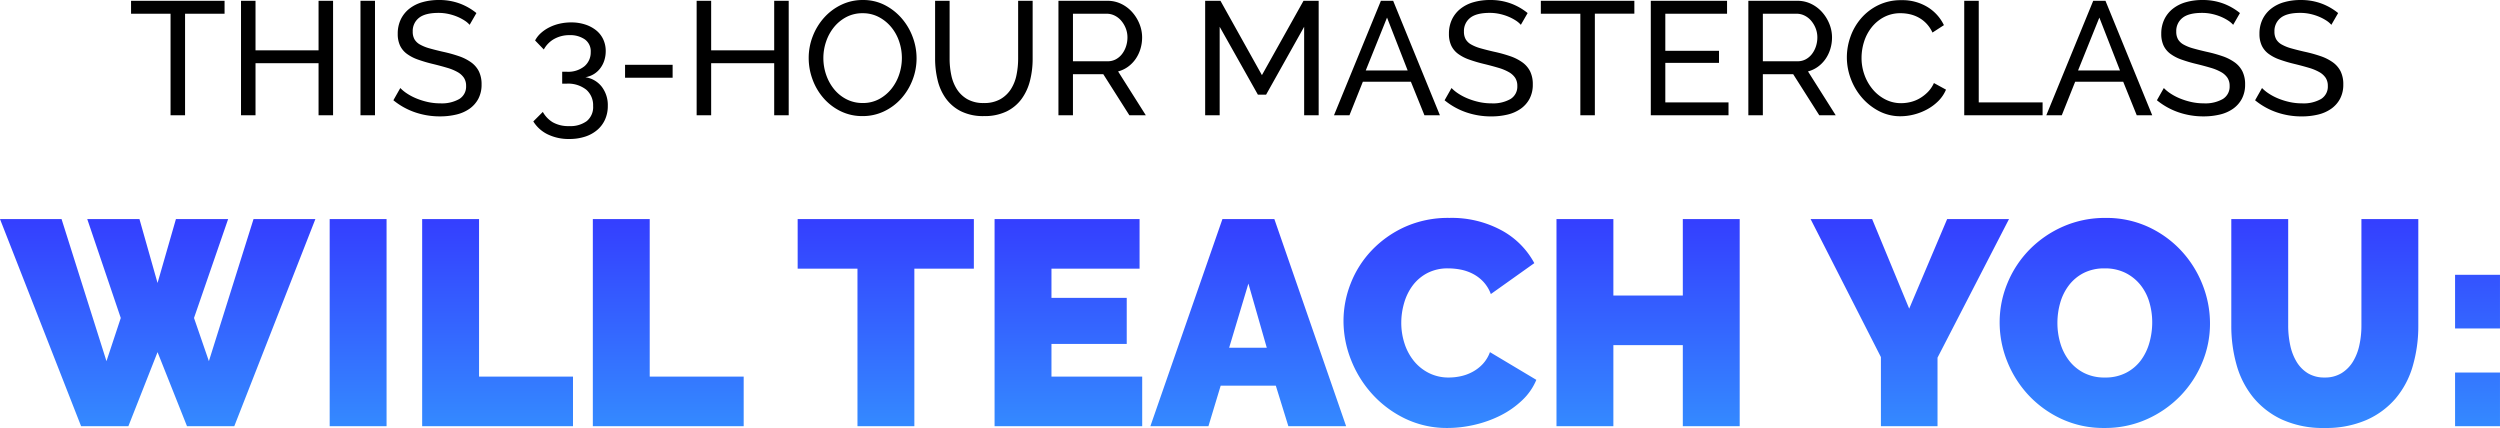
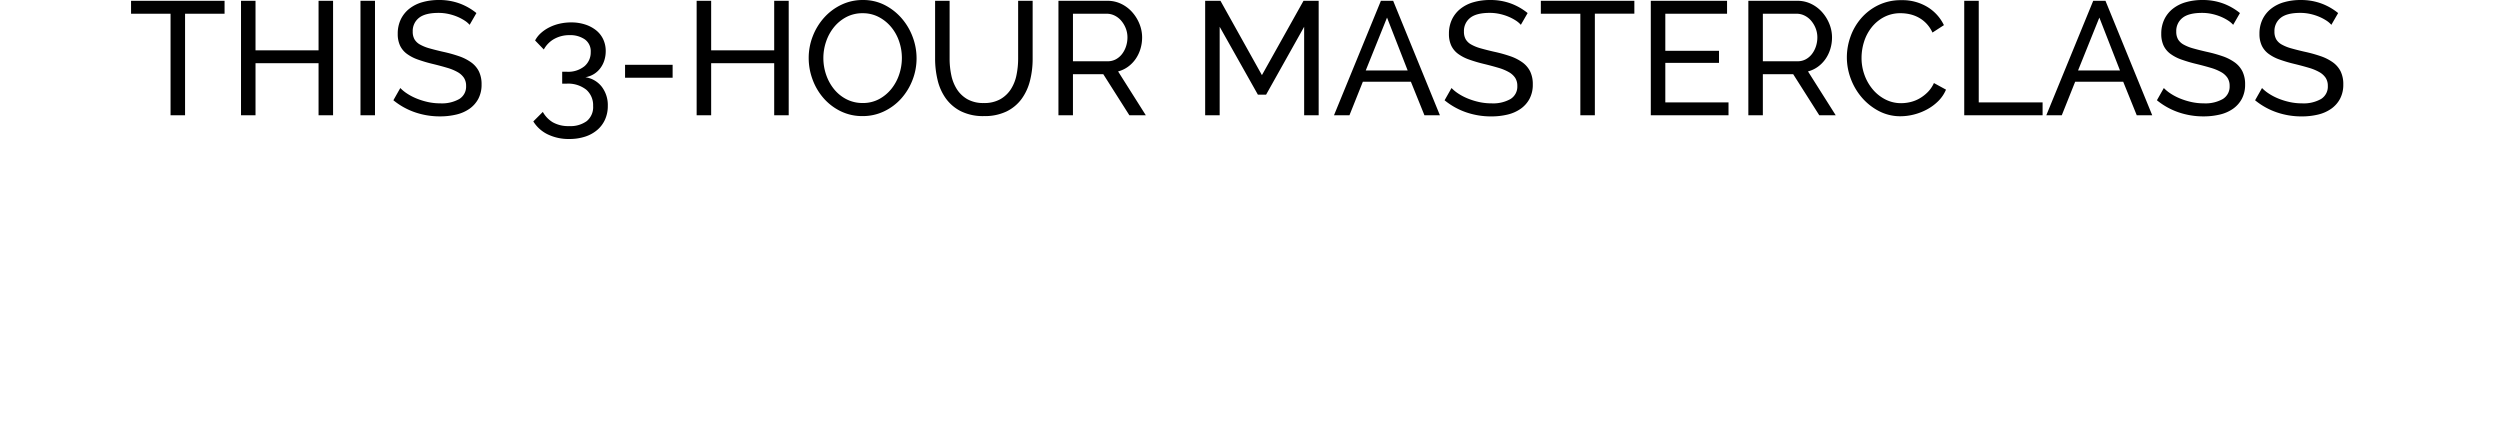
<svg xmlns="http://www.w3.org/2000/svg" width="651.244" height="111.486">
  <defs>
    <linearGradient id="a" x1=".5" x2=".5" y2="1" gradientUnits="objectBoundingBox">
      <stop offset="0" stop-color="#343eff" />
      <stop offset="1" stop-color="#348aff" />
    </linearGradient>
  </defs>
  <g data-name="Group 2423">
-     <path data-name="Path 29404" d="M-306.2-53.96h13.6l4.712 16.644 4.788-16.644h13.6l-8.888 25.76 3.876 11.248 11.628-37.012h16.112L-267.9 0h-12.312l-7.676-19.3-7.6 19.3H-307.8l-21.128-53.96h16.036l11.7 37.012 3.724-11.248ZM-243.048 0v-53.96h14.82V0Zm24.092 0v-53.96h14.82v41.04h24.472V0Zm44.46 0v-53.96h14.82v41.04h24.476V0Zm99.256-41.04h-15.5V0h-14.82v-41.04h-15.58v-12.92h45.9Zm43.852 28.12V0h-38.456v-53.96h37.772v12.92h-22.952v7.6h19.608v12.008h-19.608v8.512Zm20.9-41.04H3.04L21.736 0H6.688L3.42-10.564h-14.364L-14.136 0H-29.26ZM1.064-20.444l-4.788-16.72-5.016 16.72Zm19.988-6.992a26.638 26.638 0 0 1 1.862-9.728 26.416 26.416 0 0 1 5.434-8.588 27.7 27.7 0 0 1 8.664-6.156 27.4 27.4 0 0 1 11.628-2.356 27.212 27.212 0 0 1 13.566 3.23 21.042 21.042 0 0 1 8.55 8.55l-11.324 8.056a9.534 9.534 0 0 0-2.014-3.272 10.232 10.232 0 0 0-2.774-2.052 11.883 11.883 0 0 0-3.154-1.064 17.24 17.24 0 0 0-3.154-.3 11.419 11.419 0 0 0-5.51 1.254 11.339 11.339 0 0 0-3.8 3.268 14.117 14.117 0 0 0-2.2 4.56 18.457 18.457 0 0 0-.726 5.054 17.42 17.42 0 0 0 .836 5.4 14.074 14.074 0 0 0 2.432 4.56 11.893 11.893 0 0 0 3.914 3.154 11.326 11.326 0 0 0 5.206 1.178 14.85 14.85 0 0 0 3.116-.342 11.588 11.588 0 0 0 3.078-1.14 10.39 10.39 0 0 0 2.66-2.052A9.1 9.1 0 0 0 59.2-19.3l12.084 7.22A15.378 15.378 0 0 1 67.6-6.764a23.4 23.4 0 0 1-5.624 3.952A29.816 29.816 0 0 1 55.214-.38a31.114 31.114 0 0 1-7.03.836A25.006 25.006 0 0 1 37.2-1.938a27.852 27.852 0 0 1-8.588-6.346 28.874 28.874 0 0 1-5.586-8.968 27.574 27.574 0 0 1-1.974-10.184ZM124.26-53.96V0h-14.82v-21.128H91.352V0h-14.82v-53.96h14.82v19.912h18.088V-53.96Zm34.5 0 9.652 23.332L178.3-53.96h16.112l-18.62 36.1V0h-14.748v-18.012L142.728-53.96ZM219.26.456A25.956 25.956 0 0 1 208.088-1.9a27.641 27.641 0 0 1-8.588-6.194 28.064 28.064 0 0 1-5.548-8.778 27.184 27.184 0 0 1-1.976-10.184 26.494 26.494 0 0 1 2.052-10.26 27.243 27.243 0 0 1 5.738-8.7 27.977 27.977 0 0 1 8.74-6 26.963 26.963 0 0 1 11.058-2.242 25.956 25.956 0 0 1 11.172 2.356 27.343 27.343 0 0 1 8.588 6.232 27.964 27.964 0 0 1 5.51 8.816 27.455 27.455 0 0 1 1.938 10.108 26.215 26.215 0 0 1-2.052 10.216 27.684 27.684 0 0 1-5.7 8.664 28.037 28.037 0 0 1-8.7 6.042 26.578 26.578 0 0 1-11.06 2.28ZM207.024-26.9a18.367 18.367 0 0 0 .76 5.282 13.825 13.825 0 0 0 2.28 4.522 11.518 11.518 0 0 0 3.838 3.192 11.712 11.712 0 0 0 5.51 1.216 11.644 11.644 0 0 0 5.548-1.254 11.234 11.234 0 0 0 3.838-3.268 14.065 14.065 0 0 0 2.2-4.6 19.4 19.4 0 0 0 .722-5.244 18.367 18.367 0 0 0-.76-5.282 13.013 13.013 0 0 0-2.318-4.484 11.706 11.706 0 0 0-3.876-3.116 11.847 11.847 0 0 0-5.434-1.178 11.712 11.712 0 0 0-5.51 1.216 11.329 11.329 0 0 0-3.838 3.23 13.694 13.694 0 0 0-2.242 4.56 18.99 18.99 0 0 0-.718 5.208Zm69.616 14.208a8.153 8.153 0 0 0 4.408-1.14 9.076 9.076 0 0 0 2.964-3 13.809 13.809 0 0 0 1.672-4.294 23.769 23.769 0 0 0 .532-5.092V-53.96h14.82v27.74a37.089 37.089 0 0 1-1.444 10.526 22.852 22.852 0 0 1-4.484 8.474 21.206 21.206 0 0 1-7.638 5.62A26.393 26.393 0 0 1 276.64.456a25.775 25.775 0 0 1-11.058-2.166 21.219 21.219 0 0 1-7.562-5.814A23.376 23.376 0 0 1 253.688-16a37.316 37.316 0 0 1-1.368-10.22v-27.74h14.82v27.74a24.3 24.3 0 0 0 .532 5.13 13.794 13.794 0 0 0 1.672 4.332 8.852 8.852 0 0 0 2.926 2.964 8.17 8.17 0 0 0 4.37 1.102Zm33.972-12.768v-13.984h11.7v13.984Zm0 25.46v-13.984h11.7V0Z" transform="translate(328.928 111.03)" fill="url(#a)" />
    <path data-name="Path 29405" d="M58.498 3.57h-10.29v26.46h-3.78V3.57h-10.29V.21h24.36ZM86.764.21v29.82h-3.78V16.464H66.562V30.03h-3.78V.21h3.78v12.894h16.422V.21Zm7.14 29.82V.21h3.78v29.82Zm28.434-23.562a6.22 6.22 0 0 0-1.344-1.134 11.958 11.958 0 0 0-1.89-.987 13.285 13.285 0 0 0-2.289-.714 11.972 11.972 0 0 0-2.583-.273q-3.486 0-5.1 1.3a4.335 4.335 0 0 0-1.617 3.57 3.978 3.978 0 0 0 .462 2.016 3.806 3.806 0 0 0 1.449 1.365 11.057 11.057 0 0 0 2.457.987q1.47.42 3.486.882a36.227 36.227 0 0 1 4.179 1.155 12.169 12.169 0 0 1 3.192 1.617 6.476 6.476 0 0 1 2.016 2.352 7.555 7.555 0 0 1 .693 3.4 7.79 7.79 0 0 1-.84 3.717 7.451 7.451 0 0 1-2.289 2.6 9.917 9.917 0 0 1-3.423 1.512 18 18 0 0 1-4.284.483 19.784 19.784 0 0 1-6.531-1.071 18.254 18.254 0 0 1-5.607-3.129l1.803-3.186a10.024 10.024 0 0 0 1.743 1.428 14.2 14.2 0 0 0 2.436 1.281 18.059 18.059 0 0 0 2.94.924 14.874 14.874 0 0 0 3.3.357 9.145 9.145 0 0 0 4.956-1.134 3.776 3.776 0 0 0 1.764-3.4 3.774 3.774 0 0 0-.567-2.121 4.811 4.811 0 0 0-1.659-1.491 12.758 12.758 0 0 0-2.709-1.113q-1.617-.483-3.675-.987a36.721 36.721 0 0 1-3.99-1.176 10.872 10.872 0 0 1-2.877-1.512 5.7 5.7 0 0 1-1.743-2.142 7.1 7.1 0 0 1-.588-3.024 8.529 8.529 0 0 1 .8-3.78 7.934 7.934 0 0 1 2.226-2.772 9.713 9.713 0 0 1 3.4-1.7 15.465 15.465 0 0 1 4.284-.567 15.3 15.3 0 0 1 5.46.924 15.29 15.29 0 0 1 4.326 2.478Zm30.156 13.65a6.625 6.625 0 0 1 4.263 2.478 7.871 7.871 0 0 1 1.575 5 8.542 8.542 0 0 1-.714 3.528 7.685 7.685 0 0 1-2.037 2.73 9.264 9.264 0 0 1-3.171 1.743 13.1 13.1 0 0 1-4.116.609 12.474 12.474 0 0 1-5.607-1.2 8.994 8.994 0 0 1-3.759-3.376l2.478-2.478a7.227 7.227 0 0 0 2.6 2.709 8.223 8.223 0 0 0 4.284.987 7.2 7.2 0 0 0 4.557-1.3 4.71 4.71 0 0 0 1.659-3.948 5.348 5.348 0 0 0-1.778-4.227 7.609 7.609 0 0 0-5.187-1.575h-1.092V18.69h1.176a6.729 6.729 0 0 0 4.641-1.449 4.719 4.719 0 0 0 1.617-3.675 3.783 3.783 0 0 0-1.554-3.318 6.631 6.631 0 0 0-3.906-1.092 8.085 8.085 0 0 0-4.053.987 6.92 6.92 0 0 0-2.709 2.751l-2.268-2.352a6.869 6.869 0 0 1 1.491-1.911 9.846 9.846 0 0 1 2.184-1.491 11.772 11.772 0 0 1 2.688-.966 13.443 13.443 0 0 1 3.045-.336 11.564 11.564 0 0 1 3.633.546 8.954 8.954 0 0 1 2.856 1.512 6.581 6.581 0 0 1 1.848 2.352 7.122 7.122 0 0 1 .651 3.066 7.926 7.926 0 0 1-.357 2.394 6.81 6.81 0 0 1-1.05 2.058 6.056 6.056 0 0 1-1.68 1.533 6.142 6.142 0 0 1-2.208.819Zm10.332.126v-3.36h12.39v3.36ZM205.456.21v29.82h-3.78V16.464h-16.422V30.03h-3.78V.21h3.78v12.894h16.422V.21Zm19.236 30.03a12.724 12.724 0 0 1-5.733-1.281 14.147 14.147 0 0 1-4.431-3.4 15.469 15.469 0 0 1-2.856-4.851 16.008 16.008 0 0 1-1.008-5.586 15.5 15.5 0 0 1 1.071-5.712 15.746 15.746 0 0 1 2.961-4.83 14.242 14.242 0 0 1 4.473-3.339 12.8 12.8 0 0 1 5.607-1.239 12.263 12.263 0 0 1 5.712 1.323 14.629 14.629 0 0 1 4.41 3.465 15.79 15.79 0 0 1 2.856 4.851 15.722 15.722 0 0 1 1.008 5.523 15.5 15.5 0 0 1-1.071 5.712 15.692 15.692 0 0 1-2.94 4.809 14.148 14.148 0 0 1-4.452 3.318 12.8 12.8 0 0 1-5.607 1.237Zm-10.206-15.12a13.31 13.31 0 0 0 .735 4.389 12.127 12.127 0 0 0 2.079 3.759 10.064 10.064 0 0 0 3.234 2.6 9.093 9.093 0 0 0 4.2.966 8.812 8.812 0 0 0 4.284-1.025 10.465 10.465 0 0 0 3.21-2.688 12.007 12.007 0 0 0 2.016-3.759 13.459 13.459 0 0 0 .693-4.242 13.31 13.31 0 0 0-.735-4.389 11.642 11.642 0 0 0-2.1-3.738 10.508 10.508 0 0 0-3.234-2.583 8.875 8.875 0 0 0-4.137-.966 8.961 8.961 0 0 0-4.284 1.008 10.336 10.336 0 0 0-3.213 2.646 12.081 12.081 0 0 0-2.037 3.738 13.223 13.223 0 0 0-.711 4.284Zm41.79 11.718a8.454 8.454 0 0 0 4.326-1.008 7.98 7.98 0 0 0 2.751-2.625 10.8 10.8 0 0 0 1.449-3.7 21.263 21.263 0 0 0 .42-4.221V.21h3.78v15.078a23.055 23.055 0 0 1-.693 5.733 13.687 13.687 0 0 1-2.2 4.767 10.651 10.651 0 0 1-3.932 3.255 13.089 13.089 0 0 1-5.859 1.197 12.968 12.968 0 0 1-6.006-1.26 10.9 10.9 0 0 1-3.927-3.339 13.555 13.555 0 0 1-2.142-4.788 23.733 23.733 0 0 1-.651-5.565V.21h3.78v15.078a20.693 20.693 0 0 0 .441 4.305 10.881 10.881 0 0 0 1.47 3.675 7.923 7.923 0 0 0 2.73 2.583 8.388 8.388 0 0 0 4.263.987Zm19.446 3.192V.21h12.768a8.094 8.094 0 0 1 3.633.82 9.137 9.137 0 0 1 2.856 2.184 10.423 10.423 0 0 1 1.869 3.066 9.356 9.356 0 0 1 .672 3.465 10.256 10.256 0 0 1-.441 3 9.293 9.293 0 0 1-1.26 2.625 8.437 8.437 0 0 1-1.974 2.016 7.7 7.7 0 0 1-2.583 1.218l7.224 11.426h-4.284l-6.8-10.71h-7.9v10.71Zm3.78-14.07h9.03a4.436 4.436 0 0 0 2.121-.5 5.044 5.044 0 0 0 1.617-1.365 6.606 6.606 0 0 0 1.05-1.995 7.389 7.389 0 0 0 .378-2.352 6.383 6.383 0 0 0-.441-2.373 6.965 6.965 0 0 0-1.176-1.974 5.323 5.323 0 0 0-1.722-1.344 4.67 4.67 0 0 0-2.079-.483h-8.778Zm60.226 14.07V6.972l-9.91 17.682h-2.142l-9.954-17.682V30.03h-3.78V.21h3.986l10.8 19.362L339.562.21h3.948v29.82ZM359.722.21h3.192l12.18 29.82h-4.032l-3.528-8.736h-12.516l-3.49 8.736H347.5Zm6.972 18.144-5.376-13.776-5.544 13.776Zm29.484-11.886a6.22 6.22 0 0 0-1.344-1.138 11.957 11.957 0 0 0-1.89-.987 13.286 13.286 0 0 0-2.289-.714 11.972 11.972 0 0 0-2.583-.273q-3.486 0-5.1 1.3a4.335 4.335 0 0 0-1.617 3.57 3.978 3.978 0 0 0 .462 2.016 3.806 3.806 0 0 0 1.449 1.365 11.057 11.057 0 0 0 2.457.987q1.47.42 3.486.882a36.227 36.227 0 0 1 4.179 1.155 12.169 12.169 0 0 1 3.192 1.617 6.476 6.476 0 0 1 2.016 2.352 7.555 7.555 0 0 1 .693 3.4 7.79 7.79 0 0 1-.84 3.717 7.451 7.451 0 0 1-2.289 2.6 9.917 9.917 0 0 1-3.426 1.524 18 18 0 0 1-4.284.483 19.784 19.784 0 0 1-6.531-1.071 18.254 18.254 0 0 1-5.607-3.129l1.806-3.194a10.024 10.024 0 0 0 1.743 1.43 14.2 14.2 0 0 0 2.436 1.281 18.059 18.059 0 0 0 2.94.924 14.874 14.874 0 0 0 3.3.357 9.145 9.145 0 0 0 4.956-1.134 3.776 3.776 0 0 0 1.764-3.4 3.774 3.774 0 0 0-.567-2.121 4.811 4.811 0 0 0-1.662-1.493 12.757 12.757 0 0 0-2.709-1.113q-1.617-.483-3.675-.987a36.722 36.722 0 0 1-3.99-1.176 10.872 10.872 0 0 1-2.877-1.512 5.705 5.705 0 0 1-1.743-2.142 7.1 7.1 0 0 1-.588-3.024 8.529 8.529 0 0 1 .8-3.78 7.934 7.934 0 0 1 2.226-2.772 9.713 9.713 0 0 1 3.4-1.7 15.465 15.465 0 0 1 4.284-.567 15.3 15.3 0 0 1 5.46.924 15.29 15.29 0 0 1 4.326 2.478Zm29.568-2.9h-10.29V30.03h-3.78V3.57h-10.29V.21h24.36Zm24.528 23.1v3.362h-20.246V.21h19.866v3.36H433.81v9.66h13.986v3.15H433.81v10.29Zm5.166 3.362V.21h12.768a8.094 8.094 0 0 1 3.633.819 9.137 9.137 0 0 1 2.856 2.184 10.423 10.423 0 0 1 1.869 3.066 9.357 9.357 0 0 1 .672 3.465 10.257 10.257 0 0 1-.441 3 9.293 9.293 0 0 1-1.26 2.625 8.436 8.436 0 0 1-1.974 2.016 7.7 7.7 0 0 1-2.583 1.218l7.224 11.427h-4.284l-6.8-10.71h-7.9v10.71Zm3.78-14.07h9.03a4.436 4.436 0 0 0 2.121-.5 5.044 5.044 0 0 0 1.617-1.365 6.606 6.606 0 0 0 1.05-1.995 7.389 7.389 0 0 0 .378-2.352 6.383 6.383 0 0 0-.441-2.373 6.965 6.965 0 0 0-1.176-1.974 5.323 5.323 0 0 0-1.722-1.344 4.67 4.67 0 0 0-2.079-.483h-8.778Zm21.882-1.05a15.939 15.939 0 0 1 .945-5.355 14.889 14.889 0 0 1 2.772-4.788 13.957 13.957 0 0 1 4.473-3.423 13.426 13.426 0 0 1 6.006-1.3 12.544 12.544 0 0 1 6.846 1.806 11.23 11.23 0 0 1 4.242 4.7l-2.982 1.932a8.654 8.654 0 0 0-1.617-2.394 8.3 8.3 0 0 0-2.058-1.554 8.858 8.858 0 0 0-2.289-.84 11 11 0 0 0-2.31-.252 9.113 9.113 0 0 0-4.389 1.029 10.148 10.148 0 0 0-3.213 2.688 11.624 11.624 0 0 0-1.953 3.738 13.915 13.915 0 0 0-.647 4.181 12.9 12.9 0 0 0 .777 4.473 12.328 12.328 0 0 0 2.163 3.759 10.533 10.533 0 0 0 3.276 2.6 8.912 8.912 0 0 0 4.116.966 10.443 10.443 0 0 0 2.415-.294 8.85 8.85 0 0 0 2.373-.945 10.135 10.135 0 0 0 2.121-1.638 7.994 7.994 0 0 0 1.613-2.369l3.146 1.722a9.282 9.282 0 0 1-1.995 2.961 12.621 12.621 0 0 1-2.9 2.163 14.756 14.756 0 0 1-3.417 1.344 14.206 14.206 0 0 1-3.528.462 11.929 11.929 0 0 1-5.628-1.344 15.024 15.024 0 0 1-4.432-3.508 16.046 16.046 0 0 1-2.9-4.914 15.887 15.887 0 0 1-1.026-5.606Zm30.576 15.12V.21h3.78v26.46h16.632v3.36Zm33.6-29.82h3.192l12.18 29.82h-4.032l-3.528-8.736h-12.516l-3.486 8.736h-4.032Zm6.972 18.144-5.376-13.776-5.546 13.776Zm29.484-11.886a6.22 6.22 0 0 0-1.344-1.134 11.958 11.958 0 0 0-1.89-.987 13.285 13.285 0 0 0-2.289-.714 11.972 11.972 0 0 0-2.583-.273q-3.486 0-5.1 1.3a4.335 4.335 0 0 0-1.617 3.57 3.978 3.978 0 0 0 .462 2.016 3.806 3.806 0 0 0 1.449 1.365 11.057 11.057 0 0 0 2.457.987q1.47.42 3.486.882a36.227 36.227 0 0 1 4.179 1.155 12.169 12.169 0 0 1 3.192 1.617 6.476 6.476 0 0 1 2.016 2.352 7.555 7.555 0 0 1 .693 3.4 7.79 7.79 0 0 1-.84 3.717 7.451 7.451 0 0 1-2.289 2.6 9.917 9.917 0 0 1-3.423 1.512 18 18 0 0 1-4.284.483 19.784 19.784 0 0 1-6.531-1.071 18.254 18.254 0 0 1-5.607-3.129l1.803-3.186a10.024 10.024 0 0 0 1.743 1.428 14.2 14.2 0 0 0 2.436 1.281 18.059 18.059 0 0 0 2.94.924 14.874 14.874 0 0 0 3.3.357 9.145 9.145 0 0 0 4.956-1.134 3.776 3.776 0 0 0 1.764-3.4 3.774 3.774 0 0 0-.567-2.121 4.811 4.811 0 0 0-1.659-1.491 12.758 12.758 0 0 0-2.709-1.113q-1.617-.483-3.675-.987a36.721 36.721 0 0 1-3.99-1.176 10.872 10.872 0 0 1-2.877-1.512 5.7 5.7 0 0 1-1.743-2.142 7.1 7.1 0 0 1-.588-3.024 8.529 8.529 0 0 1 .8-3.78 7.934 7.934 0 0 1 2.226-2.772 9.713 9.713 0 0 1 3.4-1.7 15.465 15.465 0 0 1 4.284-.567 15.3 15.3 0 0 1 5.46.924 15.29 15.29 0 0 1 4.326 2.478Zm25.578 0a6.221 6.221 0 0 0-1.344-1.138 11.958 11.958 0 0 0-1.89-.987 13.286 13.286 0 0 0-2.289-.714 11.973 11.973 0 0 0-2.583-.273q-3.486 0-5.1 1.3a4.335 4.335 0 0 0-1.617 3.57 3.978 3.978 0 0 0 .462 2.016 3.807 3.807 0 0 0 1.449 1.365 11.056 11.056 0 0 0 2.457.987q1.47.42 3.486.882a36.226 36.226 0 0 1 4.179 1.155 12.169 12.169 0 0 1 3.192 1.617 6.476 6.476 0 0 1 2.016 2.352 7.555 7.555 0 0 1 .693 3.4 7.79 7.79 0 0 1-.84 3.717 7.451 7.451 0 0 1-2.289 2.6 9.917 9.917 0 0 1-3.426 1.524 18 18 0 0 1-4.284.483 19.783 19.783 0 0 1-6.531-1.071 18.254 18.254 0 0 1-5.607-3.129l1.806-3.194a10.026 10.026 0 0 0 1.743 1.428 14.205 14.205 0 0 0 2.433 1.283 18.059 18.059 0 0 0 2.94.924 14.874 14.874 0 0 0 3.3.357 9.145 9.145 0 0 0 4.96-1.134 3.776 3.776 0 0 0 1.764-3.4 3.774 3.774 0 0 0-.567-2.121 4.811 4.811 0 0 0-1.659-1.491 12.757 12.757 0 0 0-2.709-1.113q-1.617-.483-3.675-.987a36.723 36.723 0 0 1-3.99-1.176 10.872 10.872 0 0 1-2.877-1.512 5.7 5.7 0 0 1-1.743-2.142 7.1 7.1 0 0 1-.588-3.024 8.529 8.529 0 0 1 .8-3.78 7.934 7.934 0 0 1 2.226-2.772 9.712 9.712 0 0 1 3.4-1.7 15.465 15.465 0 0 1 4.284-.567 15.3 15.3 0 0 1 5.46.924 15.29 15.29 0 0 1 4.326 2.478Z" />
  </g>
</svg>